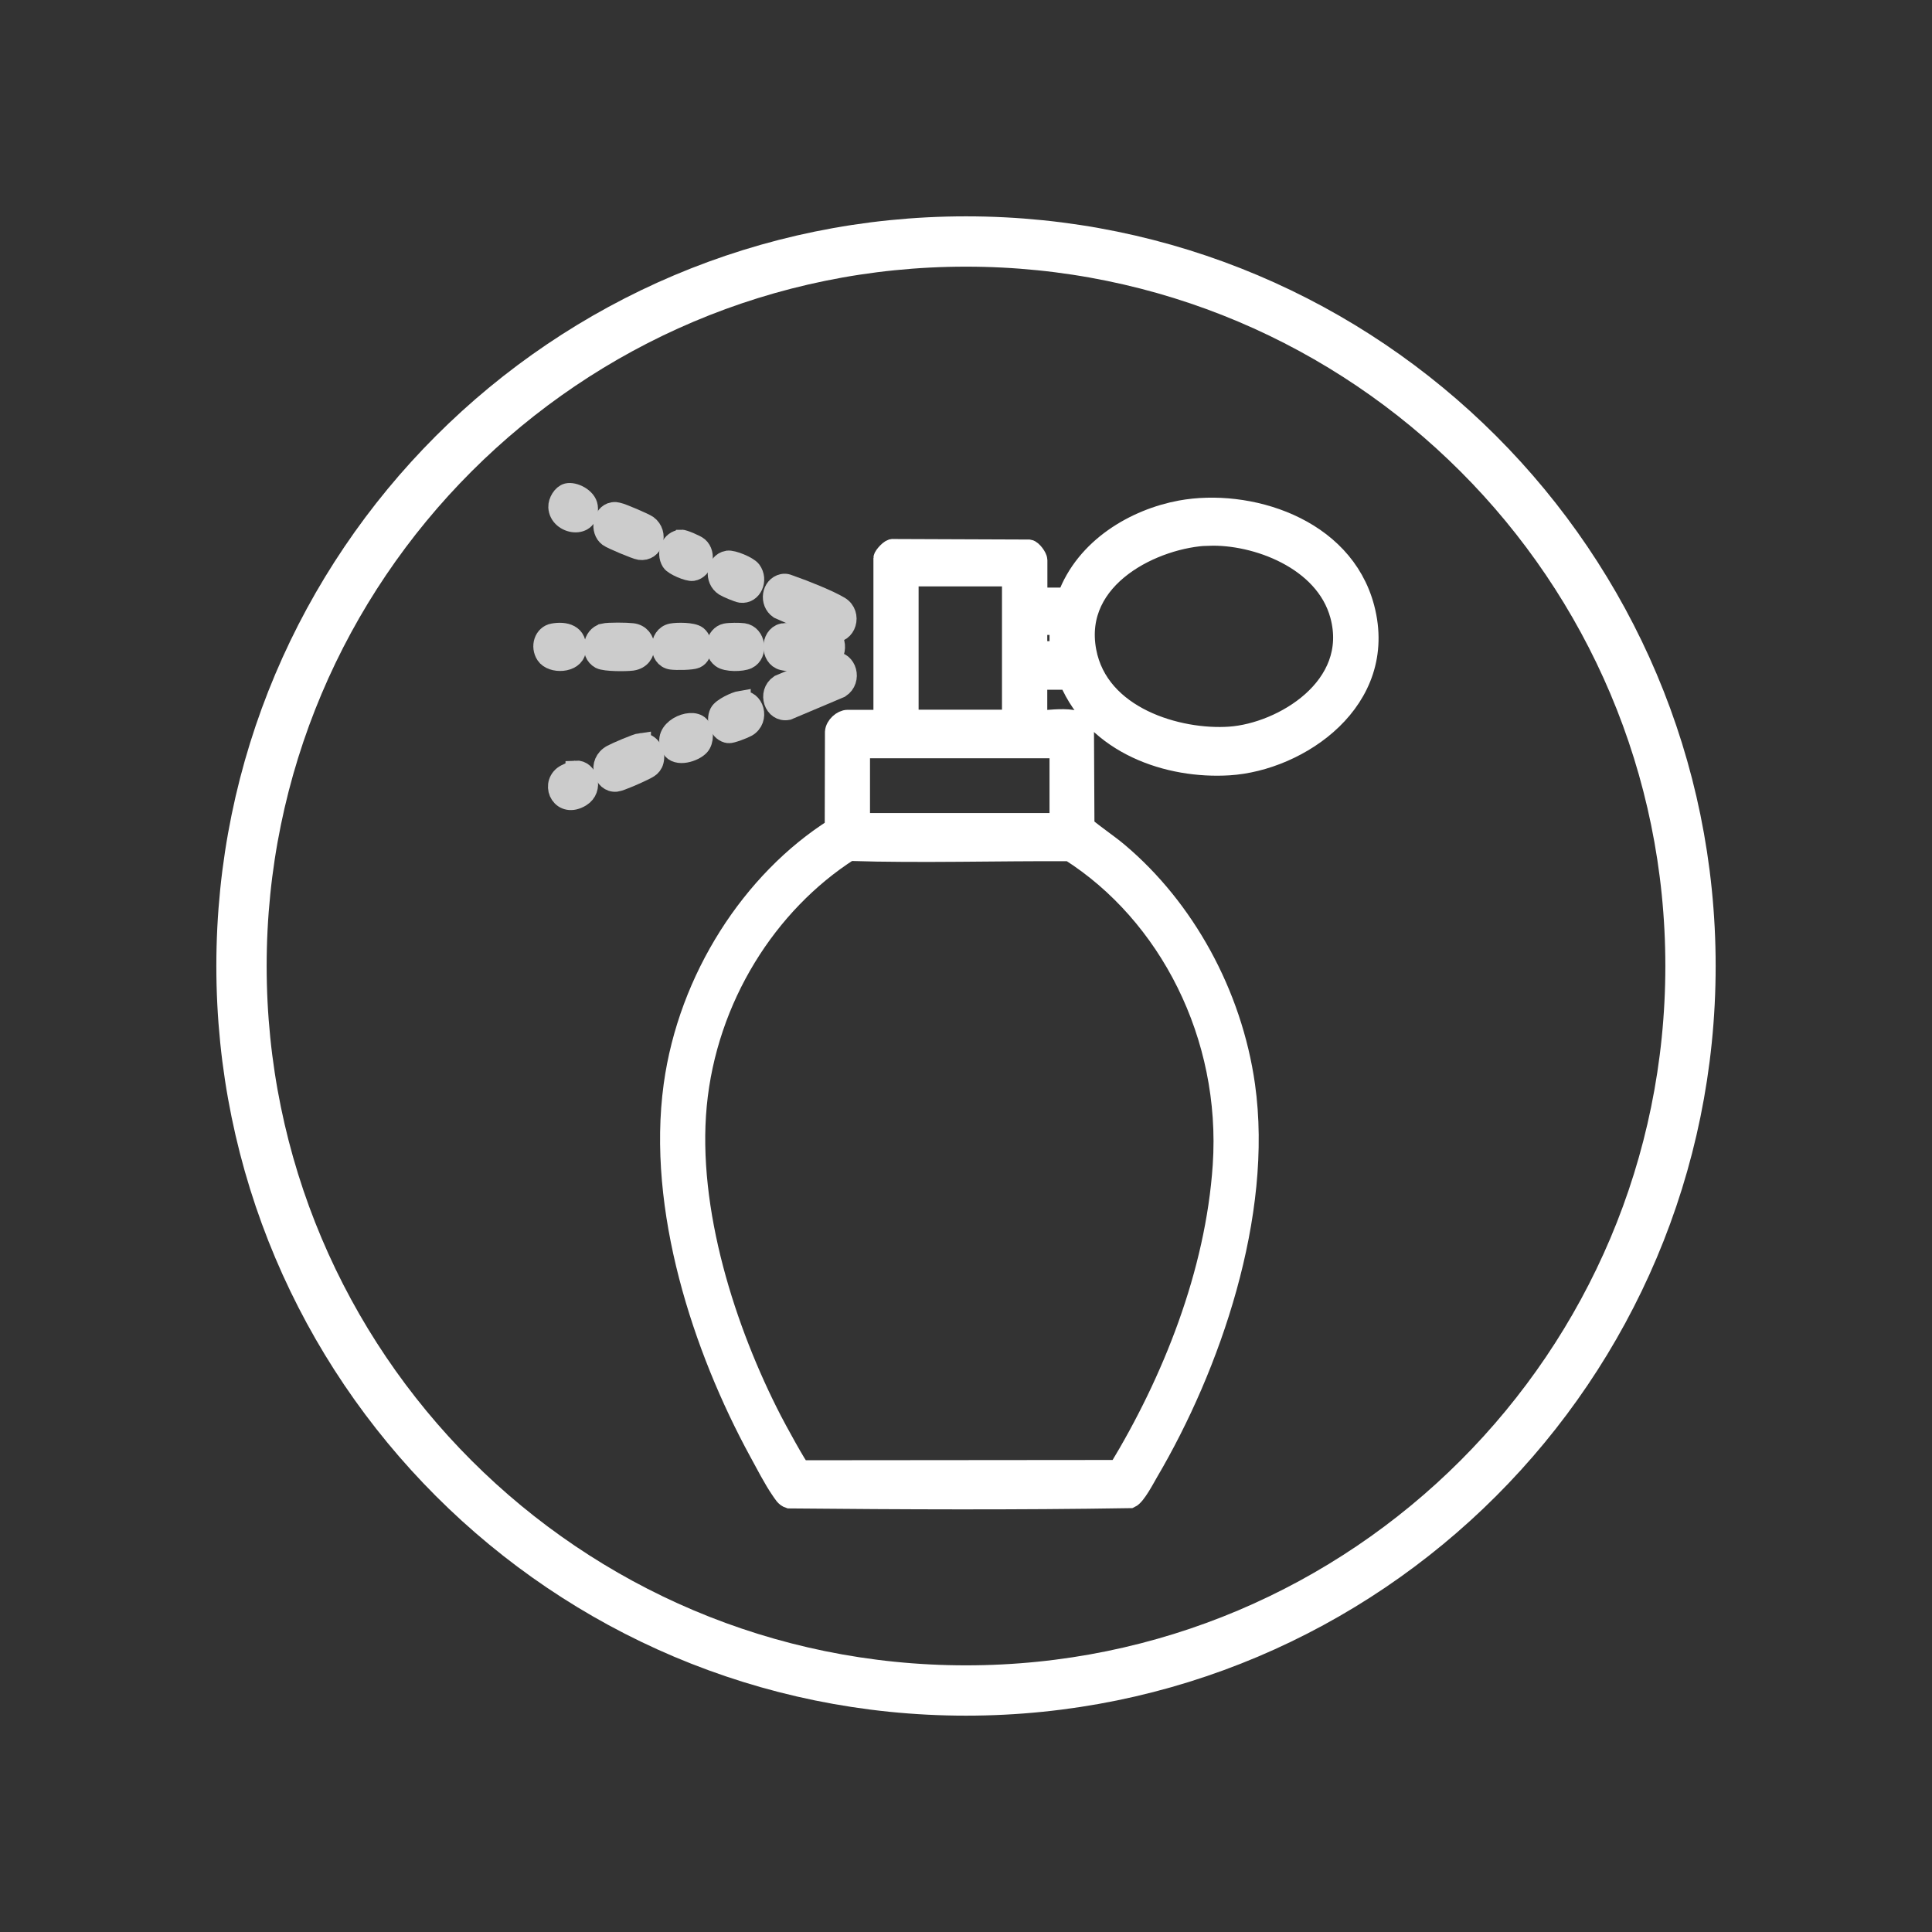
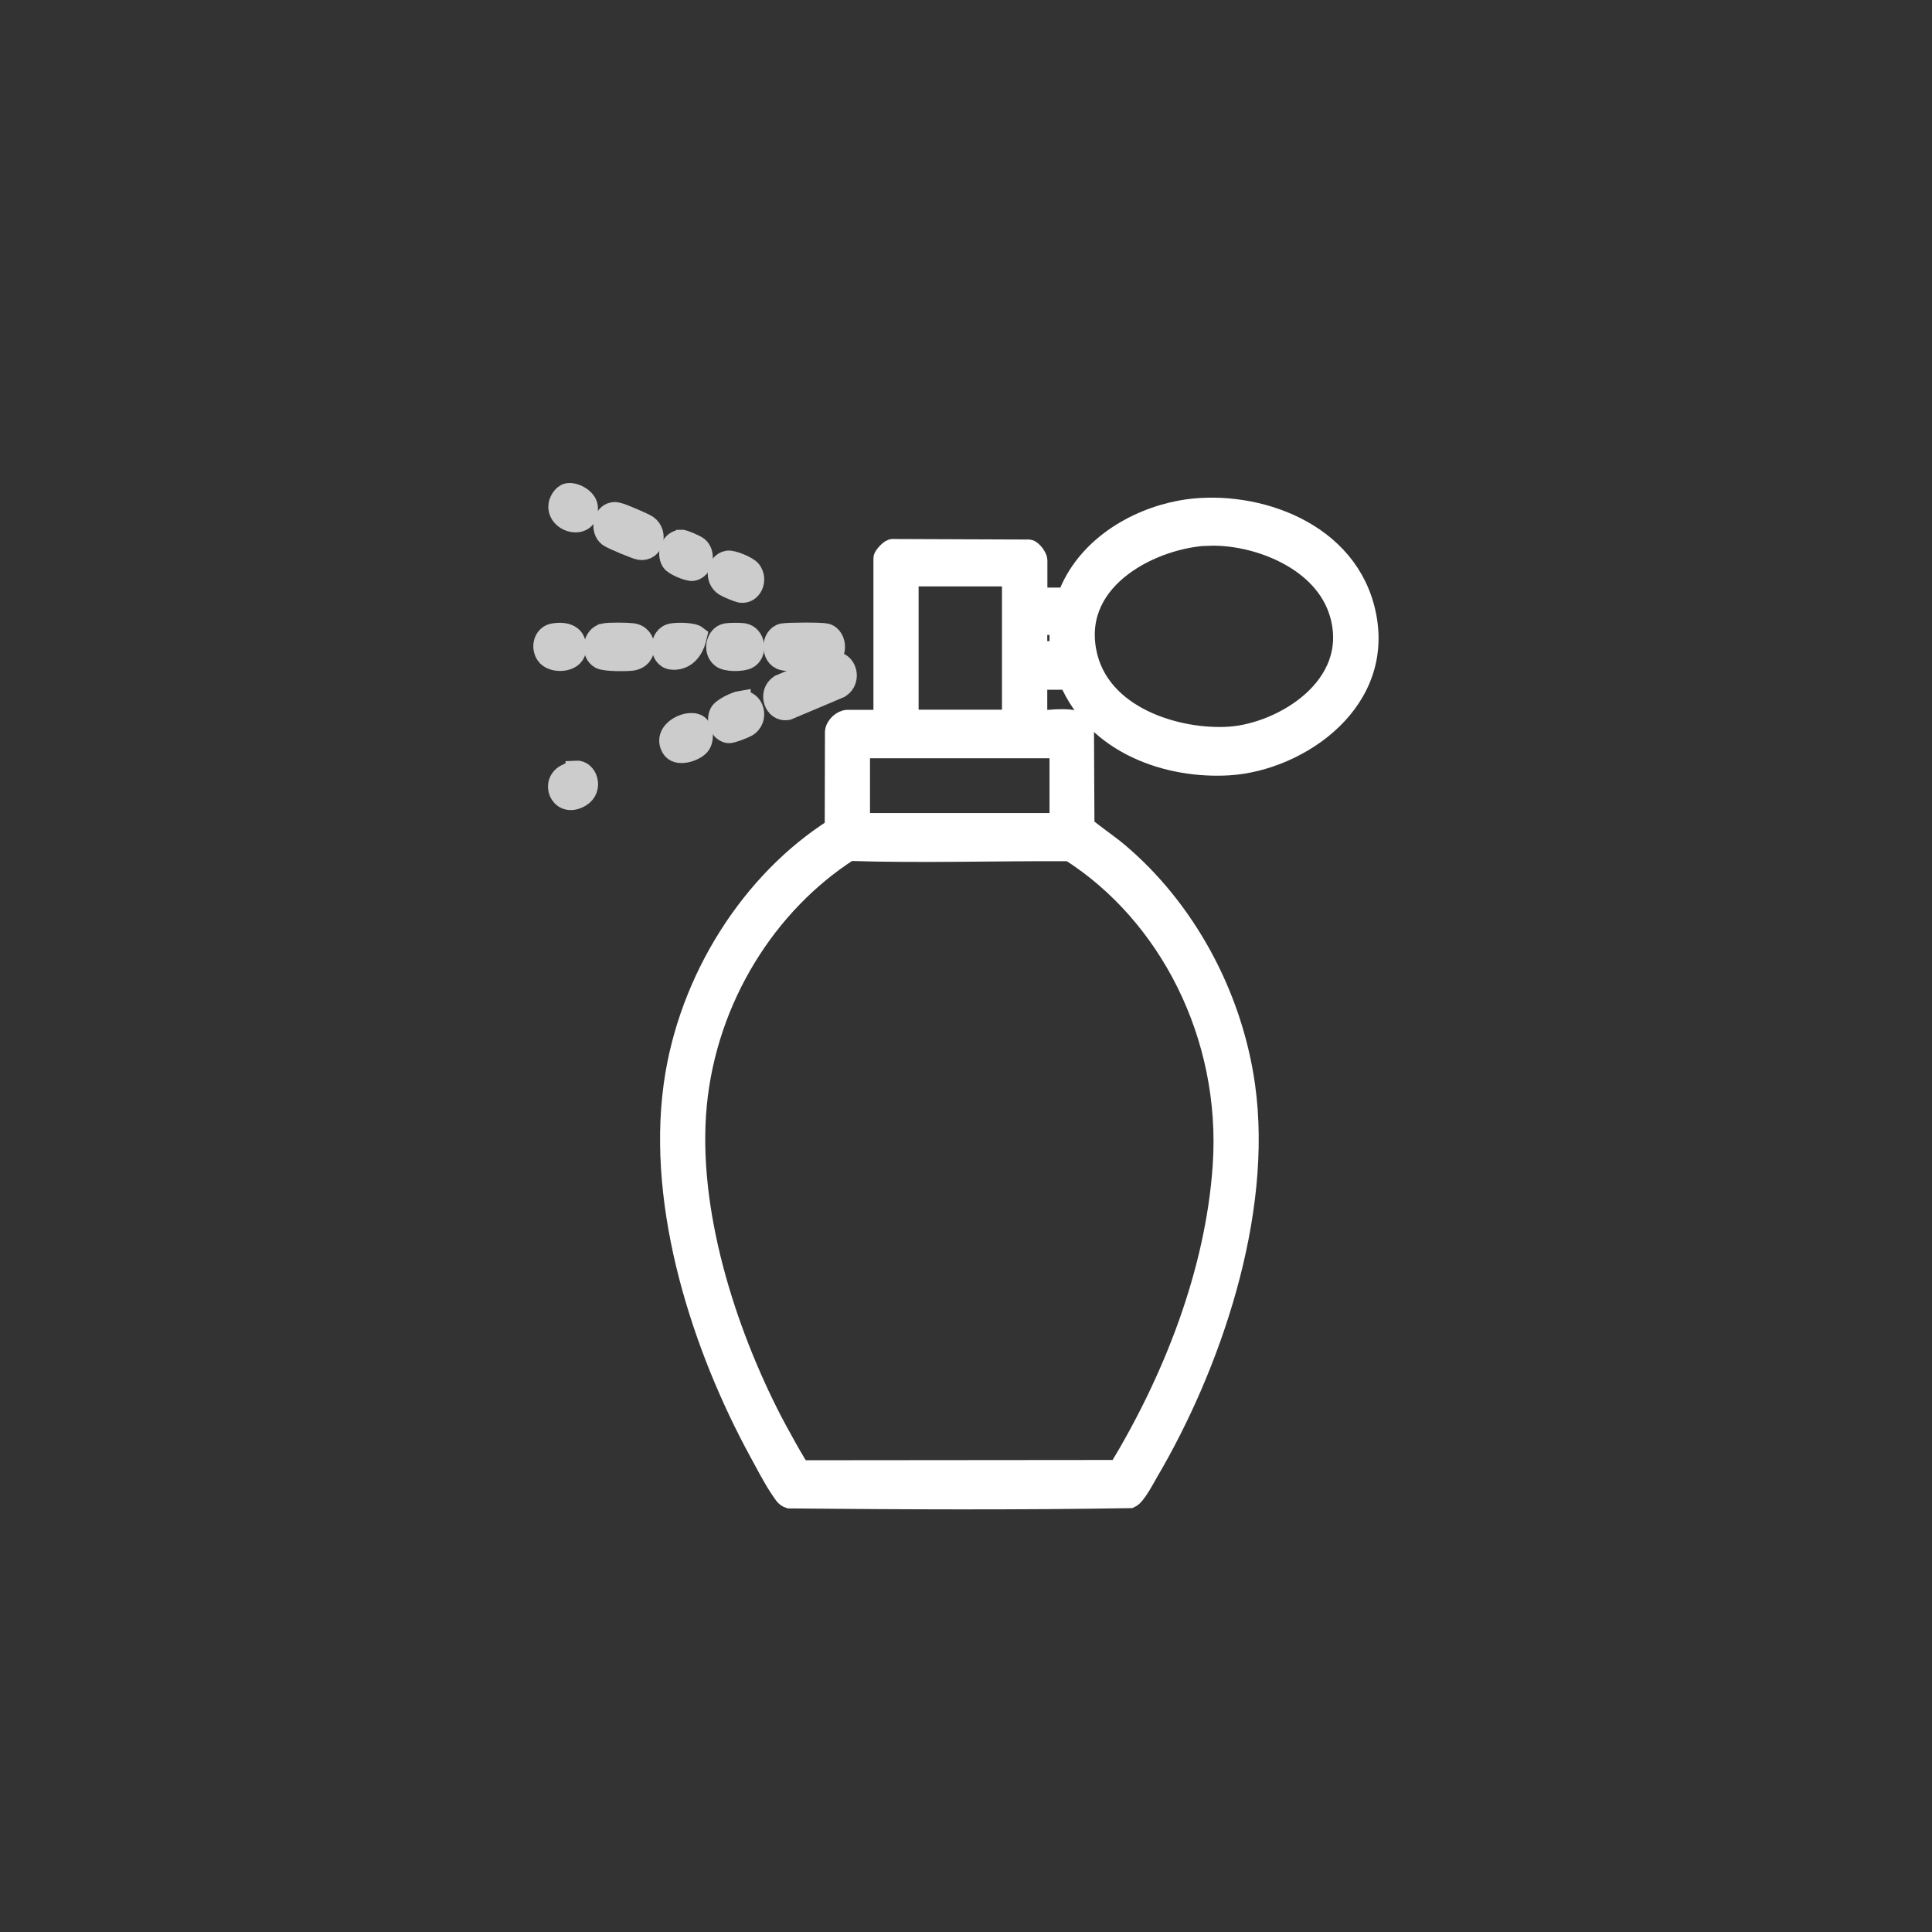
<svg xmlns="http://www.w3.org/2000/svg" fill="none" viewBox="0 0 96 96" height="96" width="96">
  <rect x="0" y="0" width="96" height="96" fill="#333333" stroke="none" />
-   <path stroke-linejoin="round" stroke-linecap="round" stroke-width="2.5" stroke="white" d="M48 12C28.118 12 12 28.118 12 48C12 67.882 28.118 84 48 84C67.882 84 84 67.882 84 48C84 28.118 67.882 12 48 12Z" />
  <path stroke="white" fill="white" d="M53.115 33.772H51.538V35.817C52.056 35.778 52.76 35.692 53.272 35.771C53.545 35.811 53.86 36.087 53.86 36.422L53.883 41.057C54.436 41.531 55.035 41.912 55.587 42.379C58.846 45.134 61.219 49.362 61.865 53.938C62.767 60.336 60.154 67.897 57.059 73.151C56.879 73.46 56.437 74.314 56.158 74.439C50.52 74.531 44.86 74.505 39.222 74.453C39.013 74.387 38.931 74.209 38.803 74.032C38.431 73.493 38.035 72.717 37.71 72.125C34.911 66.983 32.637 60.053 33.474 53.932C34.202 48.626 37.366 43.753 41.48 41.156L41.491 36.376C41.509 36.067 41.852 35.771 42.114 35.771H43.9V27.73C43.9 27.638 44.249 27.237 44.383 27.283L51.131 27.309C51.282 27.329 51.544 27.69 51.544 27.835V29.696H53.028C53.929 27.21 56.419 25.777 58.671 25.363C61.975 24.758 66.734 26.158 67.799 30.209C69.003 34.798 64.553 37.809 61.068 38.026C58.083 38.211 54.488 37.02 53.115 33.779V33.772ZM60.056 26.612C57.42 26.704 53.284 28.644 53.976 32.352C54.587 35.64 58.555 36.784 61.108 36.606C63.727 36.422 67.555 34.134 66.589 30.57C65.832 27.782 62.383 26.533 60.056 26.619V26.612ZM50.288 28.637H45.145V35.817C45.18 35.83 45.203 35.765 45.215 35.765H50.288V28.637ZM52.696 31.05H51.538V32.359H52.743C52.731 32.273 52.65 32.076 52.65 32.017V31.129C52.65 31.129 52.719 31.07 52.696 31.05ZM52.65 37.178H42.73V40.9H52.65V37.178ZM42.201 42.274C38.129 44.878 35.127 49.592 34.62 54.918C34.126 60.139 36.063 66.135 38.361 70.586C38.518 70.895 39.664 73.013 39.792 73.059L55.57 73.045C58.235 68.66 60.399 63.288 60.76 57.903C61.19 51.459 58.066 45.41 53.161 42.294C49.514 42.274 45.849 42.392 42.201 42.281V42.274Z" />
  <g opacity="0.75">
-     <path stroke="white" fill="white" d="M38.891 29.018C39.072 28.979 39.182 29.057 39.345 29.11C39.938 29.314 41.207 29.82 41.724 30.136C42.347 30.517 42.05 31.53 41.34 31.411L38.705 30.254C38.228 29.925 38.344 29.136 38.891 29.018Z" />
    <path stroke="white" fill="white" d="M41.439 32.891C42.05 32.832 42.353 33.779 41.742 34.18L39.141 35.278C38.467 35.409 38.135 34.436 38.734 34.028L41.439 32.891Z" />
    <path stroke="white" fill="white" d="M38.891 31.477C39.124 31.425 40.823 31.418 41.05 31.477C41.637 31.629 41.678 32.746 40.916 32.825C40.724 32.845 40.59 32.773 40.41 32.773C39.927 32.773 39.386 32.924 38.897 32.806C38.275 32.654 38.292 31.616 38.886 31.477H38.891Z" />
-     <path stroke="white" fill="white" d="M31.846 36.928C32.207 36.882 32.538 37.263 32.503 37.671C32.468 38.079 32.224 38.164 31.951 38.302C31.718 38.42 30.822 38.822 30.618 38.841C29.996 38.907 29.67 37.901 30.409 37.5C30.642 37.375 31.631 36.948 31.846 36.921V36.928Z" />
    <path stroke="white" fill="white" d="M30.456 25.455C30.554 25.435 30.607 25.448 30.7 25.468C30.904 25.507 32.009 25.981 32.178 26.099C32.724 26.5 32.48 27.421 31.788 27.322C31.602 27.296 30.392 26.789 30.235 26.671C29.816 26.362 29.944 25.547 30.45 25.455H30.456Z" />
    <path stroke="white" fill="white" d="M29.99 31.478C30.246 31.418 31.136 31.432 31.415 31.465C32.201 31.55 32.253 32.707 31.41 32.825C31.107 32.865 30.077 32.871 29.827 32.74C29.309 32.457 29.466 31.602 29.984 31.484L29.99 31.478Z" />
-     <path stroke="white" fill="white" d="M33.376 31.477C33.65 31.425 34.412 31.418 34.639 31.596C34.959 31.852 34.953 32.542 34.569 32.713C34.377 32.799 33.603 32.806 33.364 32.773C32.724 32.687 32.719 31.602 33.376 31.477Z" />
+     <path stroke="white" fill="white" d="M33.376 31.477C33.65 31.425 34.412 31.418 34.639 31.596C34.377 32.799 33.603 32.806 33.364 32.773C32.724 32.687 32.719 31.602 33.376 31.477Z" />
    <path stroke="white" fill="white" d="M36.064 31.477C36.244 31.438 36.744 31.438 36.936 31.464C37.553 31.55 37.669 32.496 37.14 32.746C36.861 32.878 36.104 32.891 35.849 32.694C35.395 32.352 35.581 31.576 36.064 31.477Z" />
    <path stroke="white" fill="white" d="M36.157 27.861C36.39 27.815 37.169 28.137 37.326 28.347C37.675 28.814 37.367 29.518 36.814 29.452C36.669 29.432 36.128 29.202 35.994 29.117C35.494 28.795 35.581 27.966 36.151 27.861H36.157Z" />
    <path stroke="white" fill="white" d="M36.803 34.831C37.46 34.726 37.763 35.745 37.111 36.12C36.965 36.205 36.337 36.448 36.203 36.429C35.785 36.376 35.558 35.83 35.755 35.423C35.878 35.173 36.558 34.864 36.803 34.824V34.831Z" />
    <path stroke="white" fill="white" d="M33.841 26.816C33.975 26.809 34.592 27.079 34.702 27.177C35.098 27.526 34.923 28.288 34.417 28.367C34.208 28.4 33.492 28.104 33.364 27.907C33.085 27.453 33.37 26.848 33.836 26.822L33.841 26.816Z" />
    <path stroke="white" fill="white" d="M34.761 37.053C34.487 37.355 33.632 37.632 33.364 37.171C32.847 36.284 34.33 35.626 34.755 36.073C34.982 36.31 34.976 36.81 34.761 37.053Z" />
    <path stroke="white" fill="white" d="M27.488 31.477C28.053 31.372 28.728 31.503 28.611 32.325C28.518 32.95 27.424 32.989 27.128 32.536C26.854 32.121 27.041 31.556 27.488 31.477Z" />
    <path stroke="white" fill="white" d="M28.6 38.289C29.205 38.249 29.495 39.203 28.867 39.591C27.93 40.169 27.366 39.051 27.994 38.552C28.111 38.46 28.466 38.302 28.6 38.295V38.289Z" />
    <path stroke="white" fill="white" d="M28.181 24.514C28.512 24.429 29.147 24.738 29.205 25.172C29.35 26.322 27.785 26.092 27.745 25.198C27.733 24.928 27.948 24.573 28.187 24.514H28.181Z" />
  </g>
</svg>